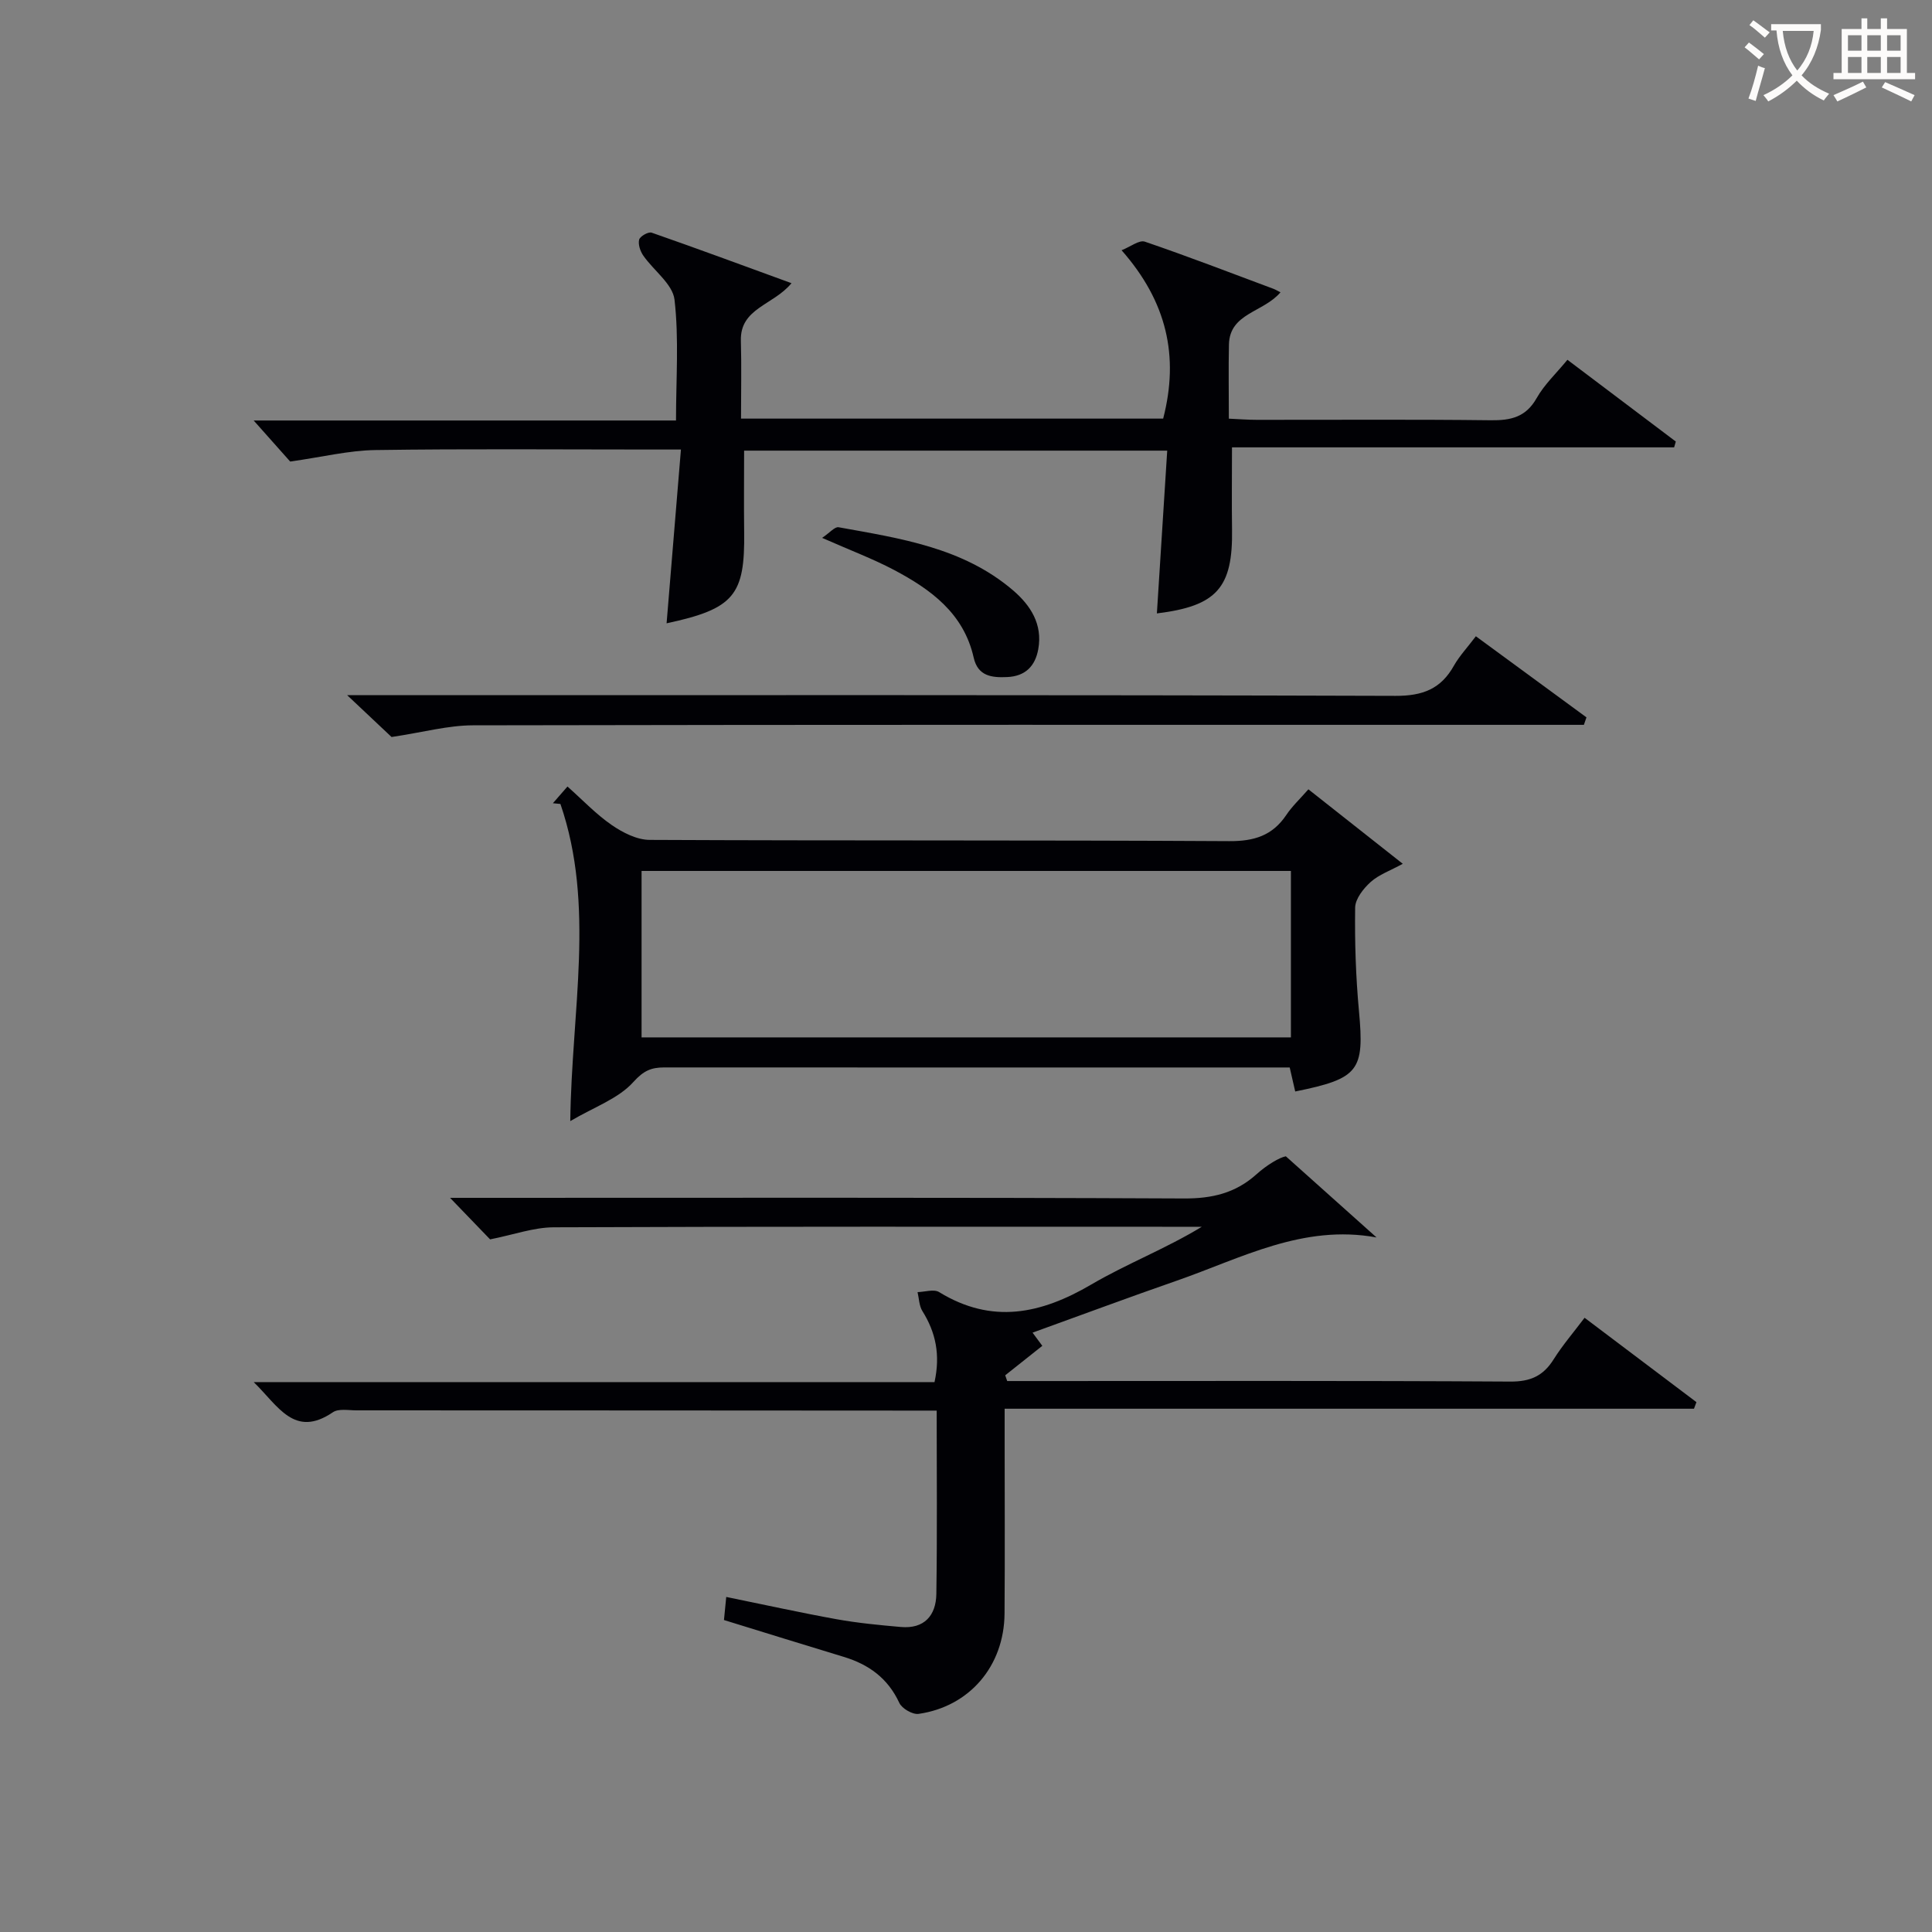
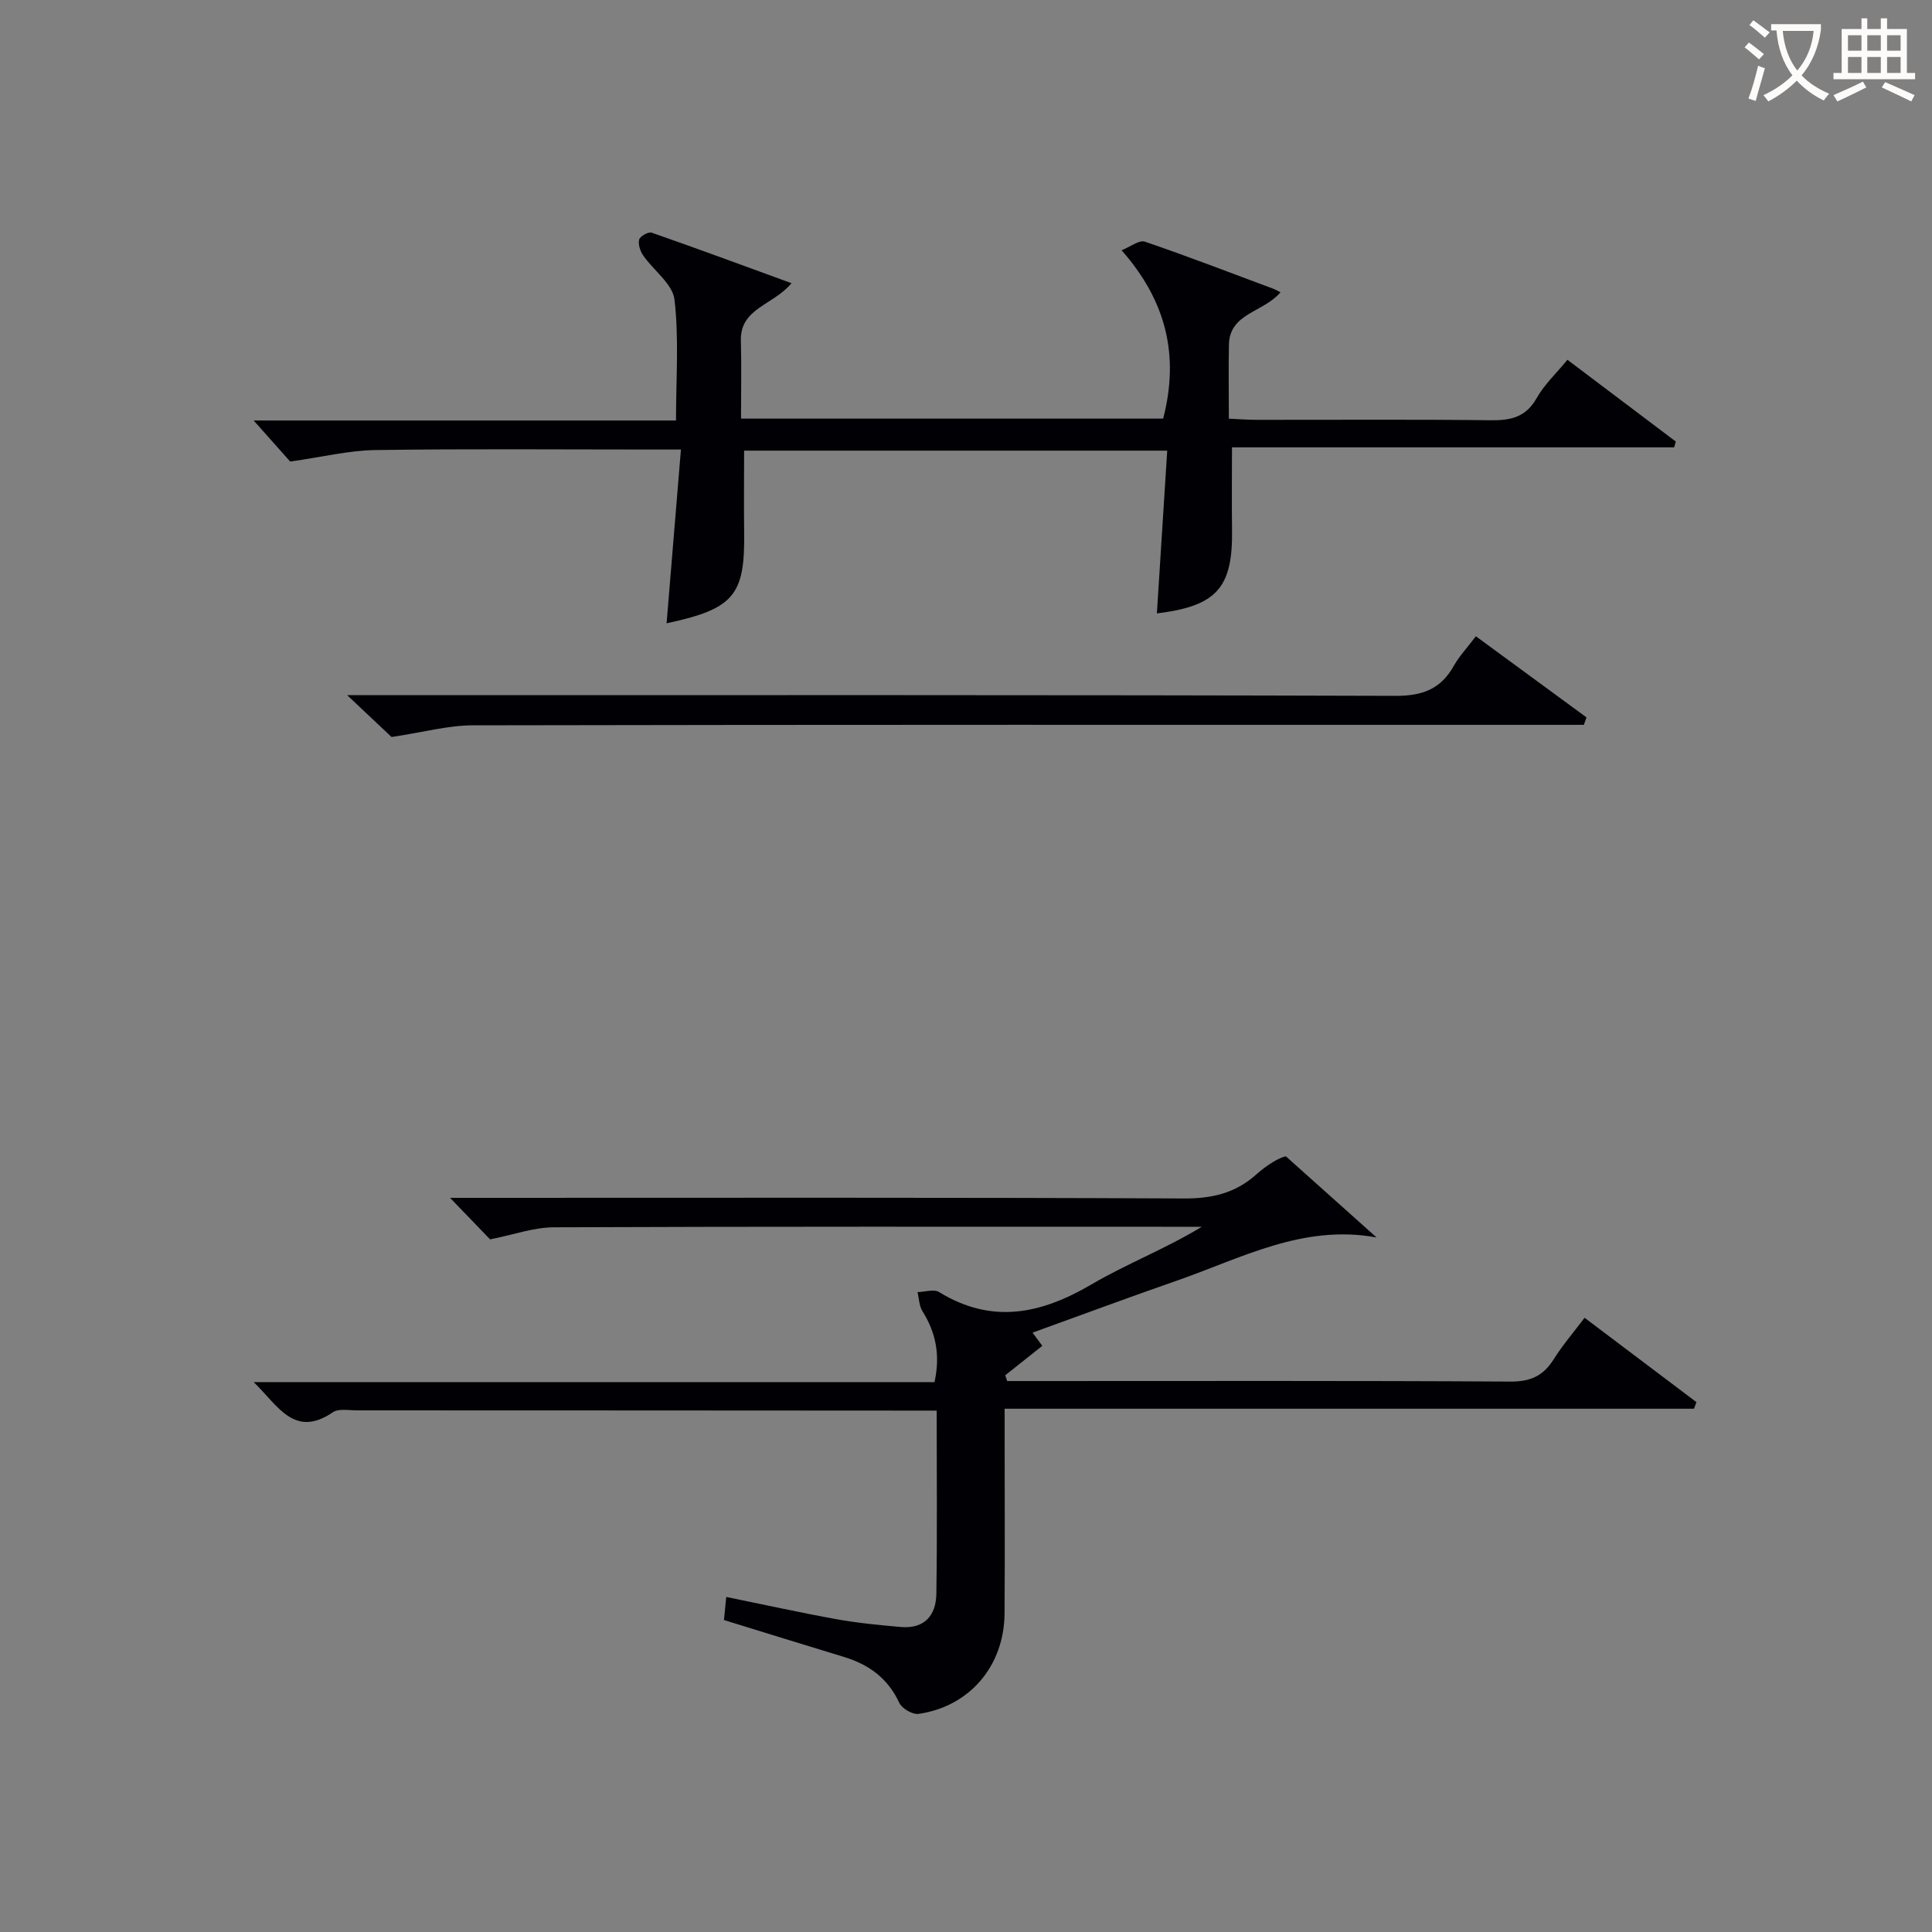
<svg xmlns="http://www.w3.org/2000/svg" enable-background="new 0 0 400 400" viewBox="0 0 400 400">
  <rect x="0" y="0" width="400" height="400" fill="#808080" stroke="none" />
  <g fill="#010105">
    <path d="m101.47 256.6c-2.17-2.25-5.01-5.19-8.29-8.6h5.48c48.82 0 97.63-.1 146.45.13 5.84.03 10.67-1.1 15.01-4.99 2.2-1.98 4.81-3.51 6.1-3.74l18.78 16.8c-15.23-2.8-28.06 4.33-41.39 8.96-9.85 3.42-19.63 7.07-29.83 10.75.87 1.17 1.48 1.99 2.02 2.73-2.66 2.11-5.17 4.11-7.68 6.1.14.4.27.8.41 1.19h5.2c32.99 0 65.98-.09 98.96.11 4.18.03 6.83-1.18 8.98-4.61 1.83-2.91 4.1-5.55 6.4-8.6 7.97 6.01 15.57 11.74 23.16 17.47-.17.45-.34.91-.51 1.36-47.33 0-94.66 0-142.72 0v5.94c0 12.16.07 24.32-.02 36.49-.09 10.83-7.23 19.23-17.79 20.75-1.24.18-3.46-1.1-4-2.28-2.37-5.11-6.33-7.96-11.52-9.53-8.1-2.45-16.17-4.97-24.78-7.62.12-1.26.28-2.79.47-4.78 7.95 1.62 15.37 3.26 22.83 4.61 4.4.79 8.87 1.22 13.33 1.61 4.85.43 7.27-2.39 7.34-6.82.19-12.46.07-24.92.07-37.98-2.11 0-3.88 0-5.65 0-38.15-.02-76.3-.05-114.46-.05-1.66 0-3.73-.41-4.91.4-7.97 5.41-11.29-1.29-16.38-6.25h140.95c1.24-5.65.26-10.29-2.51-14.71-.68-1.09-.69-2.6-1-3.92 1.5-.04 3.38-.67 4.46-.01 10.93 6.7 21.06 4.56 31.5-1.56 7.33-4.3 15.37-7.39 22.89-11.96-1.58 0-3.16 0-4.74 0-43.15 0-86.3-.07-129.45.11-4.13.02-8.23 1.52-13.16 2.5z" />
    <path d="m138.01 129.05c.99-12.01 1.95-23.68 2.97-35.98-2.73 0-4.5 0-6.28 0-19 0-38-.17-57 .11-5.49.08-10.97 1.44-17.62 2.38-1.77-1.99-4.58-5.15-7.56-8.5h87.44c0-8.62.63-16.91-.31-25.02-.38-3.24-4.32-6.02-6.47-9.13-.63-.91-1.1-2.32-.85-3.3.18-.69 1.92-1.68 2.59-1.44 9.5 3.31 18.94 6.81 28.95 10.46-3.76 4.58-10.67 5.15-10.48 11.91.15 5.29.03 10.59.03 16.13h87.4c3.35-12.95.74-24.25-8.61-34.86 1.86-.73 3.65-2.17 4.81-1.78 8.94 3.05 17.77 6.46 26.62 9.76.45.17.87.43 1.47.73-3.55 4.19-10.52 4.28-10.67 10.8-.11 4.97-.02 9.94-.02 15.36 2.2.1 3.96.24 5.72.24 16.17.02 32.33-.11 48.5.09 4.17.05 7.28-.64 9.51-4.59 1.6-2.83 4.09-5.15 6.37-7.93 7.66 5.78 15.05 11.35 22.44 16.93-.12.4-.23.8-.35 1.2-30.47 0-60.95 0-91.54 0 0 6.14-.07 11.56.01 16.97.19 12.08-3.13 15.89-15.56 17.41.71-11.17 1.42-22.3 2.14-33.7-29.64 0-58.57 0-87.6 0 0 5.67-.06 11.26.01 16.84.18 13.11-2.08 15.91-16.06 18.91z" />
-     <path d="m270.89 163.42c6.57 5.19 12.69 10.01 19.54 15.42-2.61 1.43-4.95 2.24-6.65 3.77-1.5 1.35-3.18 3.48-3.21 5.29-.1 7.14.13 14.32.79 21.43 1.14 12.35.04 13.97-13.2 16.65-.35-1.53-.71-3.08-1.14-4.97-1.55 0-3.02 0-4.49 0-41.66 0-83.32.01-124.99-.01-2.67 0-4.27.64-6.4 3.01-3.09 3.45-8.11 5.18-13.07 8.1.27-22.92 5.19-44.62-2.04-65.66-.52-.05-1.04-.1-1.56-.15.95-1.08 1.89-2.16 3.02-3.46 3.16 2.81 5.92 5.74 9.17 7.98 2.27 1.56 5.2 3.06 7.84 3.07 39.99.19 79.99.03 119.99.26 5.17.03 8.94-1.14 11.82-5.41 1.19-1.79 2.79-3.28 4.58-5.32zm-3.62 51.36c0-11.61 0-23.01 0-34.46-45.01 0-89.71 0-134.44 0v34.46z" />
    <path d="m305.56 131.73c7.85 5.76 15.37 11.27 22.9 16.79-.18.52-.35 1.03-.53 1.55-2.4 0-4.8 0-7.21 0-74.27 0-148.54-.05-222.81.1-5.16.01-10.33 1.45-16.84 2.42-1.86-1.75-4.98-4.69-9.19-8.66h6.71c70.11 0 140.21-.08 210.32.14 5.65.02 9.43-1.43 12.13-6.29 1.14-2 2.77-3.72 4.52-6.05z" />
-     <path d="m170.21 111.36c1.57-1.05 2.62-2.34 3.41-2.2 12.75 2.31 25.72 4.19 36.08 13.03 3.68 3.14 6.2 7.07 5.26 12.23-.63 3.46-2.64 5.59-6.44 5.76-3.25.15-6.07-.21-6.93-4.03-2.07-9.19-8.89-14.13-16.53-18.17-4.38-2.31-9.06-4.06-14.85-6.62z" />
  </g>
  <path d="m362.1 8.8c1.1.8 2.1 1.6 3.1 2.4l-1 1.1c-1.3-1.1-2.3-2-3-2.5zm1.9 4.8c.5.2.9.4 1.4.5-.6 2.3-1.3 4.5-1.9 6.8l-1.5-.5c.8-2.1 1.4-4.3 2-6.8zm-1-9.4c1.3.9 2.4 1.8 3.4 2.5l-1 1.1c-1.4-1.2-2.4-2.1-3.2-2.6zm3.7 2.2v-1.4h10.3v1.2c-.5 3.6-1.8 6.8-4 9.4 1.5 1.6 3.4 2.8 5.7 3.8-.3.4-.7.8-1.1 1.4-2.3-1.1-4.1-2.5-5.6-4.1-1.6 1.6-3.6 3.1-5.9 4.3-.3-.5-.7-.9-1-1.3 2.4-1.1 4.4-2.5 6-4.1-1.9-2.5-3-5.6-3.3-9.3h-1.1zm8.8 0h-6.4c.3 3.3 1.3 6 3 8.2 2-2.3 3.1-5.1 3.4-8.2z" fill="#fcfbfa" />
  <path d="m385.3 3.8h1.3v2.2h2.8v-2.2h1.3v2.2h4.1v9.1h1.7v1.3h-16.9v-1.3h1.7v-9.1h4.1v-2.2zm.4 13.1.7 1.2c-1.8.9-3.8 1.9-6 2.9-.2-.4-.5-.8-.8-1.3 2.3-1 4.3-1.9 6.1-2.8zm-3.1-6.4h2.8v-3.2h-2.8zm0 4.6h2.8v-3.3h-2.8zm4-4.6h2.8v-3.2h-2.8zm0 4.6h2.8v-3.3h-2.8zm3.7 1.9c2.1.9 4.1 1.8 6.1 2.7l-.7 1.3c-2.2-1.1-4.2-2-6.1-2.9zm3.2-9.7h-2.8v3.2h2.8zm-2.8 7.8h2.8v-3.3h-2.8z" fill="#fcfbfa" />
</svg>